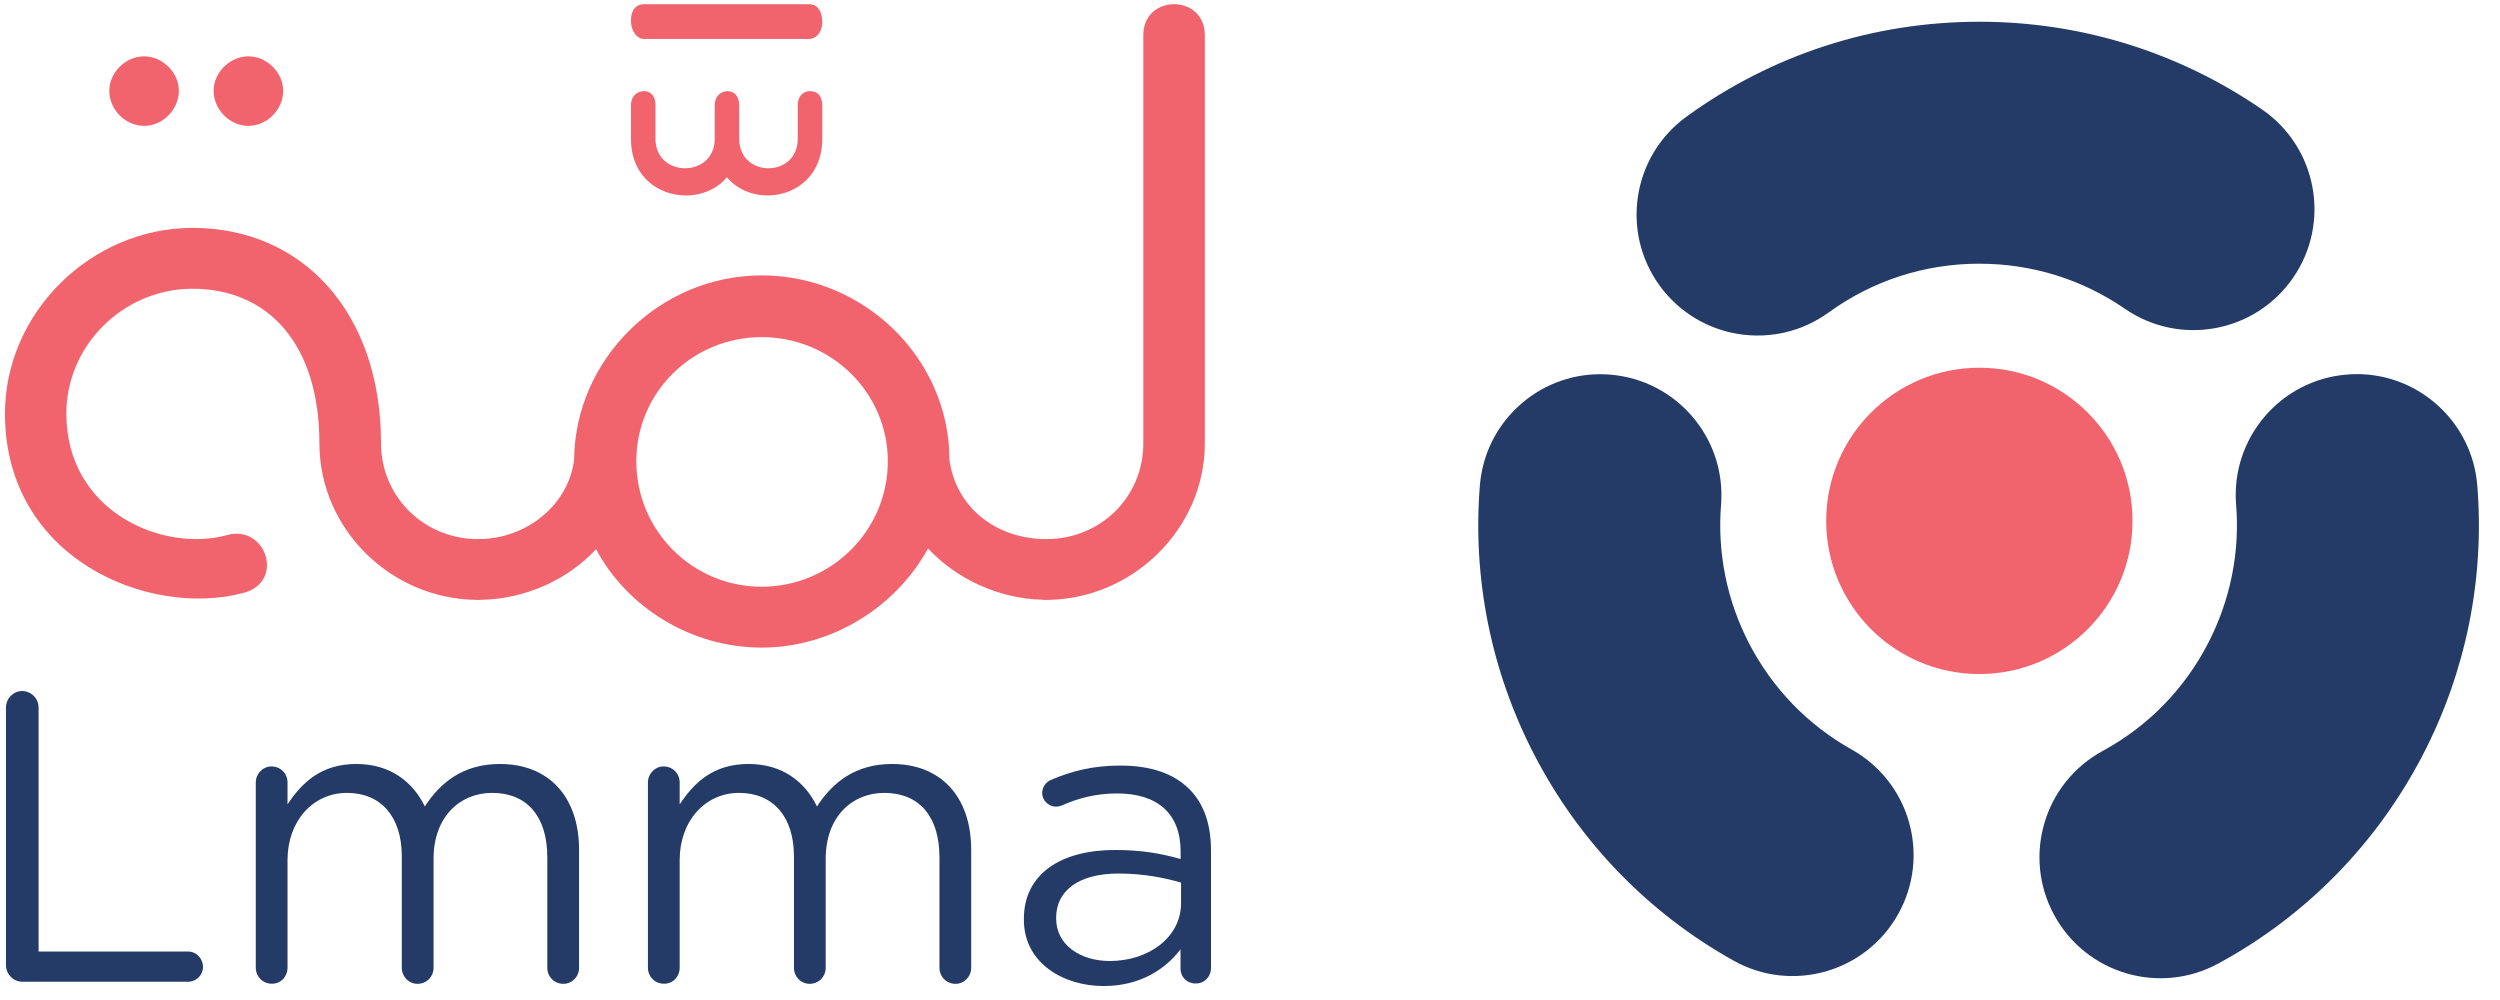
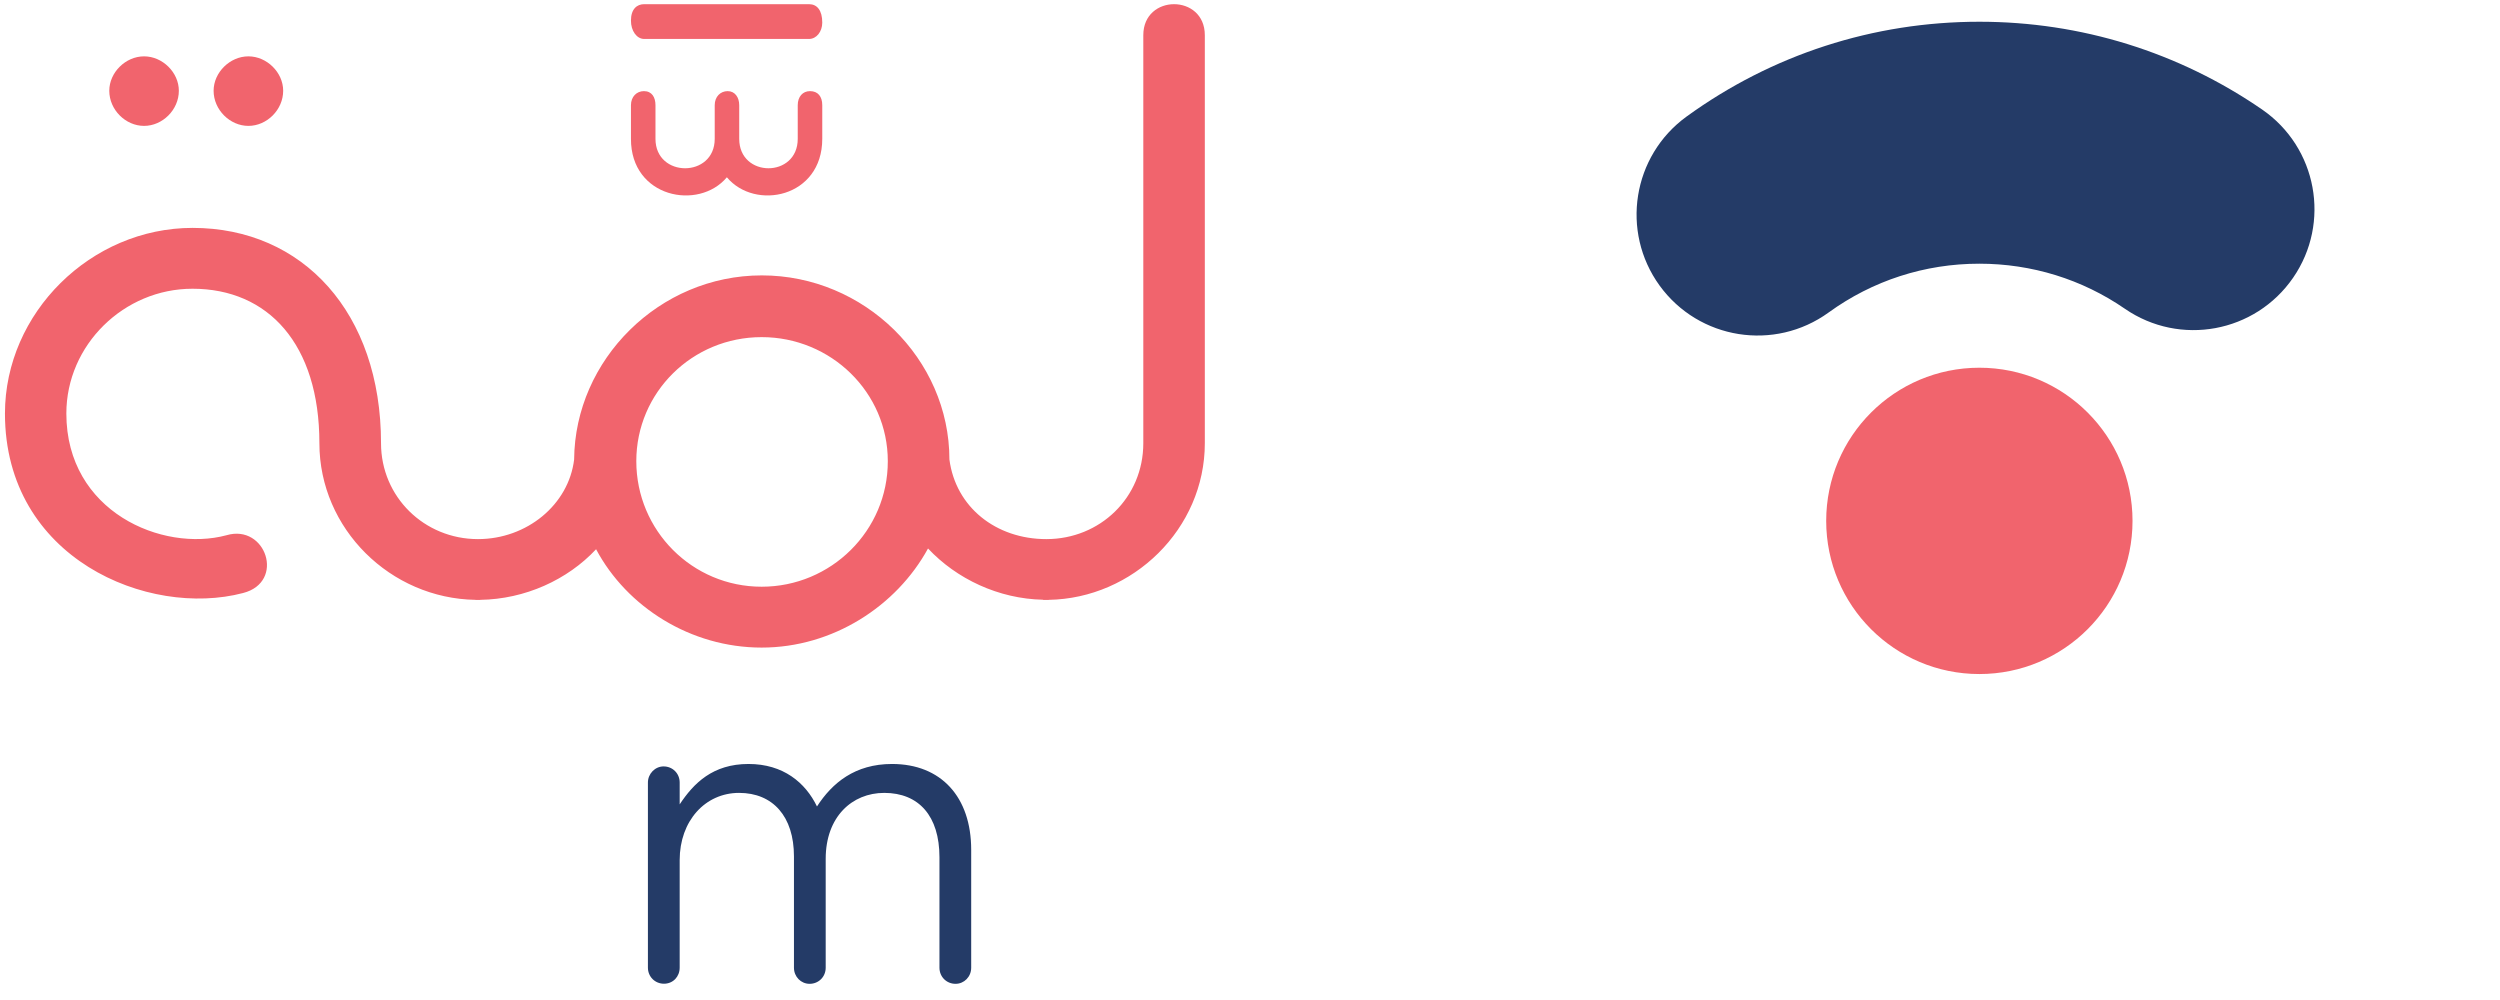
<svg xmlns="http://www.w3.org/2000/svg" width="115" height="46" viewBox="0 0 115 46" fill="none">
  <path d="M97.746 14.204C95.776 12.846 93.459 12.13 91.051 12.13C88.539 12.13 86.142 12.906 84.116 14.375C81.629 16.178 78.149 15.625 76.342 13.137C74.539 10.649 75.092 7.17 77.58 5.363C81.517 2.509 86.174 1 91.051 1C95.724 1 100.218 2.397 104.055 5.036C106.587 6.78 107.228 10.243 105.484 12.775C103.741 15.306 100.278 15.947 97.746 14.204Z" fill="#243B67" />
-   <path d="M111.448 34.728C109.326 38.816 106.074 42.136 102.037 44.325C99.334 45.79 95.959 44.791 94.49 42.088C93.025 39.385 94.024 36.01 96.727 34.541C98.801 33.414 100.477 31.707 101.568 29.597C102.591 27.623 103.04 25.417 102.861 23.22C102.614 20.155 104.899 17.472 107.964 17.229C108.116 17.217 108.267 17.209 108.414 17.209C111.284 17.209 113.72 19.419 113.955 22.328C114.302 26.616 113.434 30.903 111.448 34.728Z" fill="#243B67" />
-   <path d="M79.168 23.228C78.993 25.429 79.439 27.634 80.462 29.605C81.533 31.667 83.161 33.351 85.175 34.477C87.858 35.978 88.817 39.365 87.317 42.048C85.816 44.731 82.429 45.691 79.746 44.19C75.825 42.001 72.656 38.729 70.582 34.728C68.596 30.903 67.728 26.616 68.074 22.332C68.309 19.418 70.745 17.213 73.615 17.213C73.767 17.213 73.914 17.221 74.065 17.233C77.13 17.48 79.415 20.163 79.168 23.228Z" fill="#243B67" />
  <path d="M91.051 31.006C94.942 31.006 98.096 27.852 98.096 23.96C98.096 20.069 94.942 16.915 91.051 16.915C87.159 16.915 84.005 20.069 84.005 23.96C84.005 27.852 87.159 31.006 91.051 31.006Z" fill="#F1646D" />
  <path d="M6.627 5.791C7.477 5.791 8.227 5.05 8.227 4.175C8.227 3.333 7.477 2.592 6.627 2.592C5.776 2.592 5.027 3.333 5.027 4.175C5.027 5.05 5.776 5.791 6.627 5.791Z" fill="#F1646D" />
  <path d="M11.426 5.791C12.277 5.791 13.026 5.05 13.026 4.175C13.026 3.333 12.277 2.592 11.426 2.592C10.576 2.592 9.826 3.333 9.826 4.175C9.826 5.05 10.576 5.791 11.426 5.791Z" fill="#F1646D" />
  <path d="M33.436 8.155C34.732 9.704 37.824 9.093 37.824 6.387V4.839C37.824 4.441 37.626 4.192 37.26 4.192C36.926 4.192 36.696 4.446 36.696 4.839V6.387C36.696 8.191 34.004 8.191 34.004 6.387V4.839C34.004 4.477 33.807 4.192 33.473 4.192C33.14 4.192 32.877 4.446 32.877 4.839V6.387C32.877 8.191 30.152 8.191 30.152 6.387V4.839C30.152 4.477 29.988 4.192 29.621 4.192C29.288 4.192 29.024 4.446 29.024 4.839V6.387C29.015 9.093 32.139 9.704 33.436 8.155Z" fill="#F1646D" />
  <path d="M29.632 1.792H37.216C37.556 1.792 37.824 1.459 37.824 1.039C37.824 0.472 37.584 0.192 37.216 0.192H29.632C29.292 0.192 29.024 0.425 29.024 0.945C29.02 1.419 29.292 1.792 29.632 1.792Z" fill="#F1646D" />
  <path d="M55.422 20.387V1.618C55.422 -0.283 52.592 -0.283 52.592 1.618V20.387C52.592 22.897 50.598 24.799 48.133 24.799C45.811 24.799 43.961 23.328 43.673 21.137C43.673 16.507 39.757 12.668 35.042 12.668C30.326 12.668 26.446 16.543 26.41 21.137C26.159 23.216 24.237 24.799 21.986 24.799C19.521 24.799 17.527 22.862 17.527 20.387C17.527 14.393 13.934 10.483 8.859 10.483C4.179 10.483 0.228 14.393 0.228 19.023C0.228 25.696 6.83 28.425 11.181 27.279C13.139 26.776 12.232 24.084 10.418 24.621C7.48 25.412 3.052 23.546 3.052 19.023C3.052 15.863 5.702 13.282 8.854 13.282C12.335 13.282 14.692 15.828 14.692 20.387C14.692 24.332 17.968 27.532 21.874 27.593V27.598H21.981H22.089V27.593C24.149 27.563 26.102 26.675 27.42 25.265C28.834 27.923 31.771 29.789 35.036 29.789C38.302 29.789 41.239 27.887 42.689 25.23C44.002 26.63 45.934 27.547 47.984 27.588V27.598H48.128H48.235V27.593C52.11 27.532 55.422 24.332 55.422 20.387ZM35.036 26.989C31.843 26.989 29.27 24.403 29.27 21.213C29.27 18.054 31.843 15.508 35.036 15.508C38.23 15.508 40.839 18.054 40.839 21.213C40.844 24.408 38.23 26.989 35.036 26.989Z" fill="#F1646D" />
-   <path d="M8.656 43.771H1.775V32.546C1.775 32.13 1.431 31.787 1.015 31.787C0.619 31.787 0.275 32.126 0.275 32.546V44.4C0.275 44.816 0.619 45.159 1.015 45.159H8.656C9.033 45.159 9.338 44.854 9.338 44.477C9.338 44.1 9.038 43.771 8.656 43.771Z" fill="#243B67" />
-   <path d="M22.995 35.143C21.288 35.143 20.244 36.014 19.542 37.097C19.01 35.999 17.985 35.143 16.394 35.143C14.745 35.143 13.87 36.033 13.226 37.001V35.995C13.226 35.579 12.902 35.255 12.486 35.255C12.09 35.255 11.766 35.598 11.766 35.995V44.511C11.766 44.927 12.09 45.251 12.506 45.251C12.922 45.251 13.226 44.927 13.226 44.511V39.564C13.226 37.76 14.402 36.473 15.959 36.473C17.516 36.473 18.483 37.557 18.483 39.394V44.516C18.483 44.932 18.807 45.256 19.204 45.256C19.62 45.256 19.944 44.932 19.944 44.516V39.505C19.944 37.571 21.157 36.473 22.637 36.473C24.228 36.473 25.176 37.537 25.176 39.433V44.516C25.176 44.932 25.5 45.256 25.916 45.256C26.313 45.256 26.637 44.932 26.637 44.516V39.09C26.637 36.662 25.254 35.143 22.995 35.143Z" fill="#243B67" />
  <path d="M41.034 35.143C39.327 35.143 38.282 36.014 37.581 37.097C37.049 35.999 36.028 35.143 34.432 35.143C32.783 35.143 31.908 36.033 31.265 37.001V35.995C31.265 35.579 30.941 35.255 30.525 35.255C30.128 35.255 29.804 35.598 29.804 35.995V44.511C29.804 44.927 30.128 45.251 30.544 45.251C30.96 45.251 31.265 44.927 31.265 44.511V39.564C31.265 37.76 32.44 36.473 33.997 36.473C35.554 36.473 36.522 37.557 36.522 39.394V44.516C36.522 44.932 36.846 45.256 37.242 45.256C37.658 45.256 37.982 44.932 37.982 44.516V39.505C37.982 37.571 39.196 36.473 40.676 36.473C42.267 36.473 43.215 37.537 43.215 39.433V44.516C43.215 44.932 43.539 45.256 43.955 45.256C44.351 45.256 44.675 44.932 44.675 44.516V39.09C44.675 36.662 43.292 35.143 41.034 35.143Z" fill="#243B67" />
-   <path d="M54.71 36.299C53.989 35.579 52.926 35.216 51.542 35.216C50.29 35.216 49.303 35.463 48.336 35.879C48.148 35.956 47.94 36.183 47.94 36.483C47.94 36.826 48.244 37.107 48.583 37.107C48.66 37.107 48.752 37.087 48.849 37.049C49.569 36.725 50.406 36.498 51.388 36.498C53.225 36.498 54.309 37.407 54.309 39.172V39.515C53.438 39.269 52.544 39.099 51.291 39.099C48.805 39.099 47.098 40.197 47.098 42.267V42.306C47.098 44.317 48.936 45.357 50.759 45.357C52.486 45.357 53.622 44.559 54.304 43.669V44.559C54.304 44.936 54.589 45.241 55.005 45.241C55.402 45.241 55.706 44.936 55.706 44.52V39.153C55.711 37.91 55.373 36.962 54.71 36.299ZM54.328 41.551C54.328 43.108 52.848 44.206 51.049 44.206C49.719 44.206 48.583 43.486 48.583 42.252V42.214C48.583 40.98 49.608 40.183 51.446 40.183C52.64 40.183 53.608 40.391 54.328 40.599V41.551Z" fill="#243B67" />
</svg>